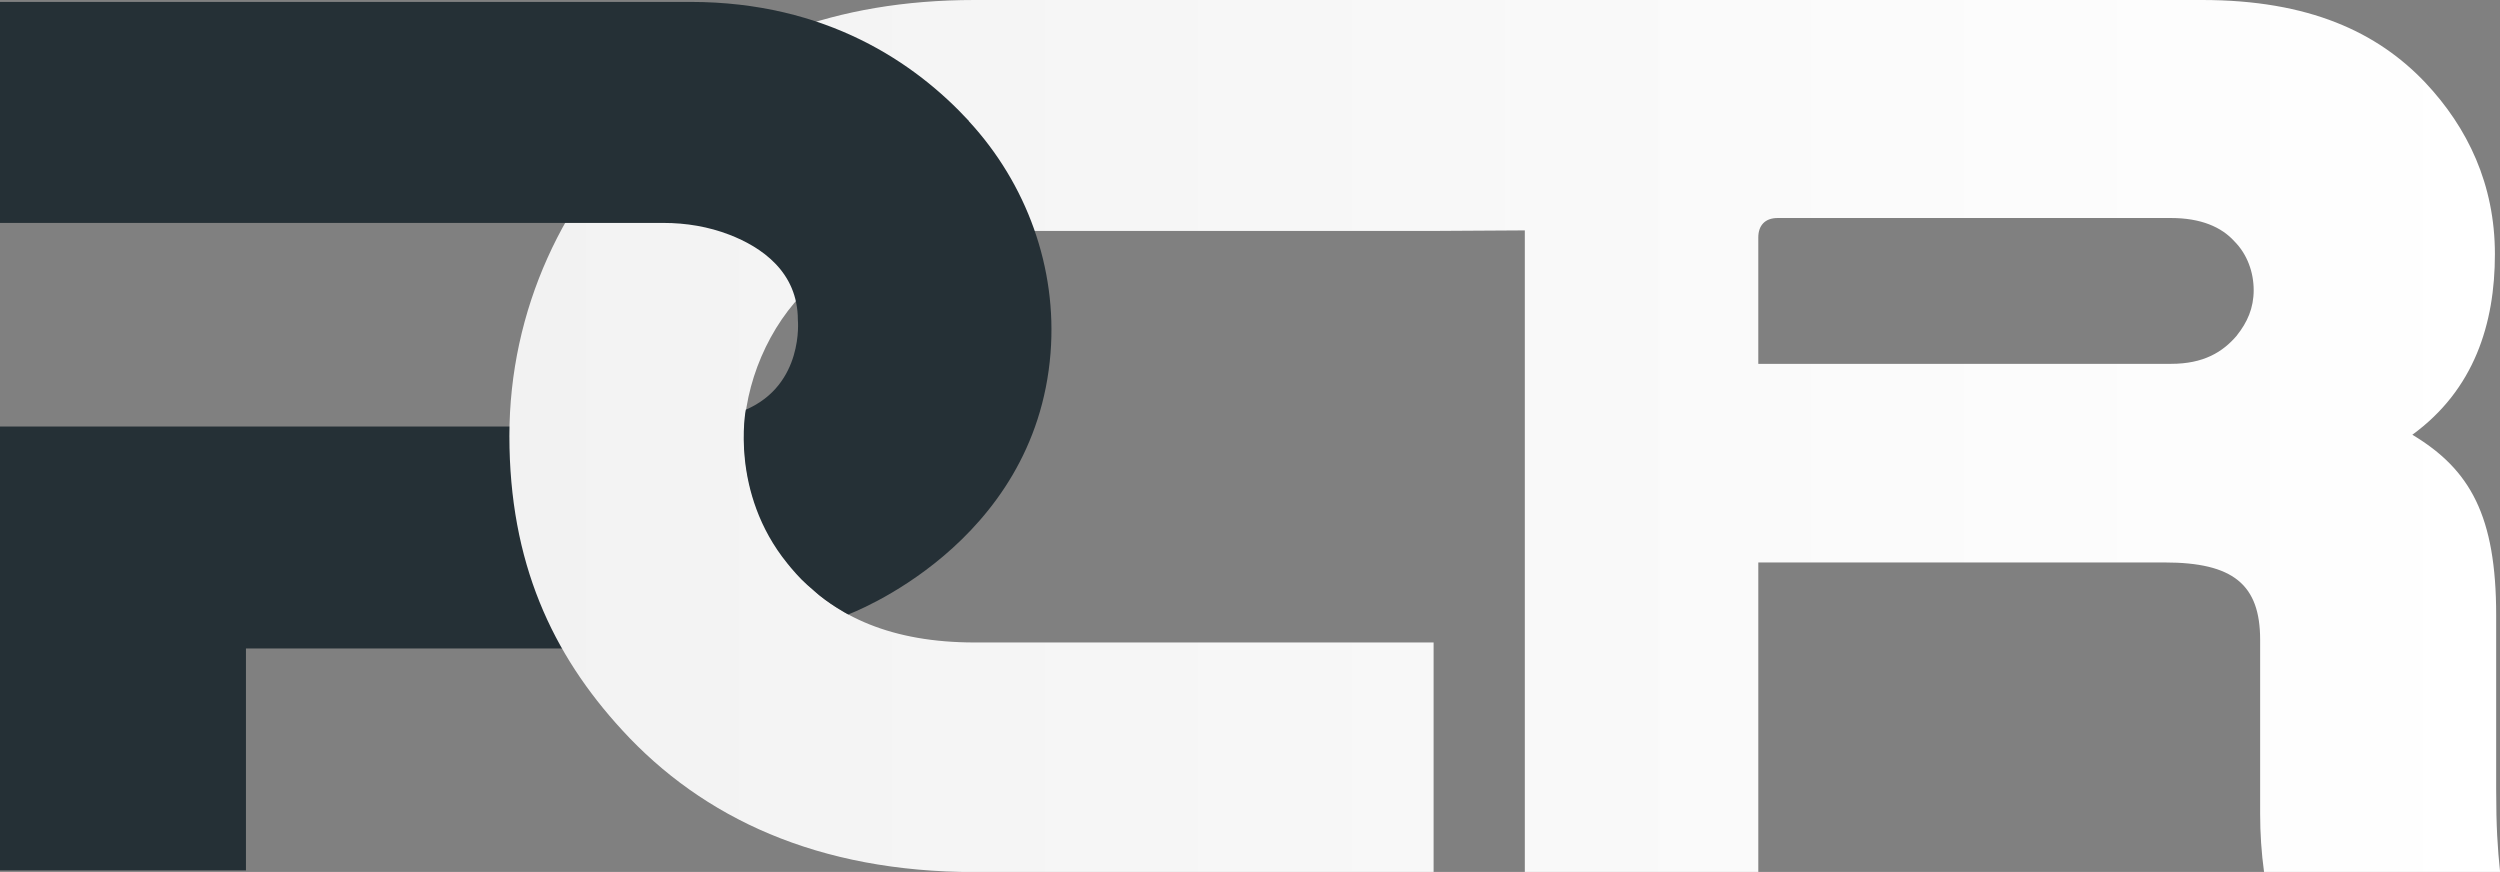
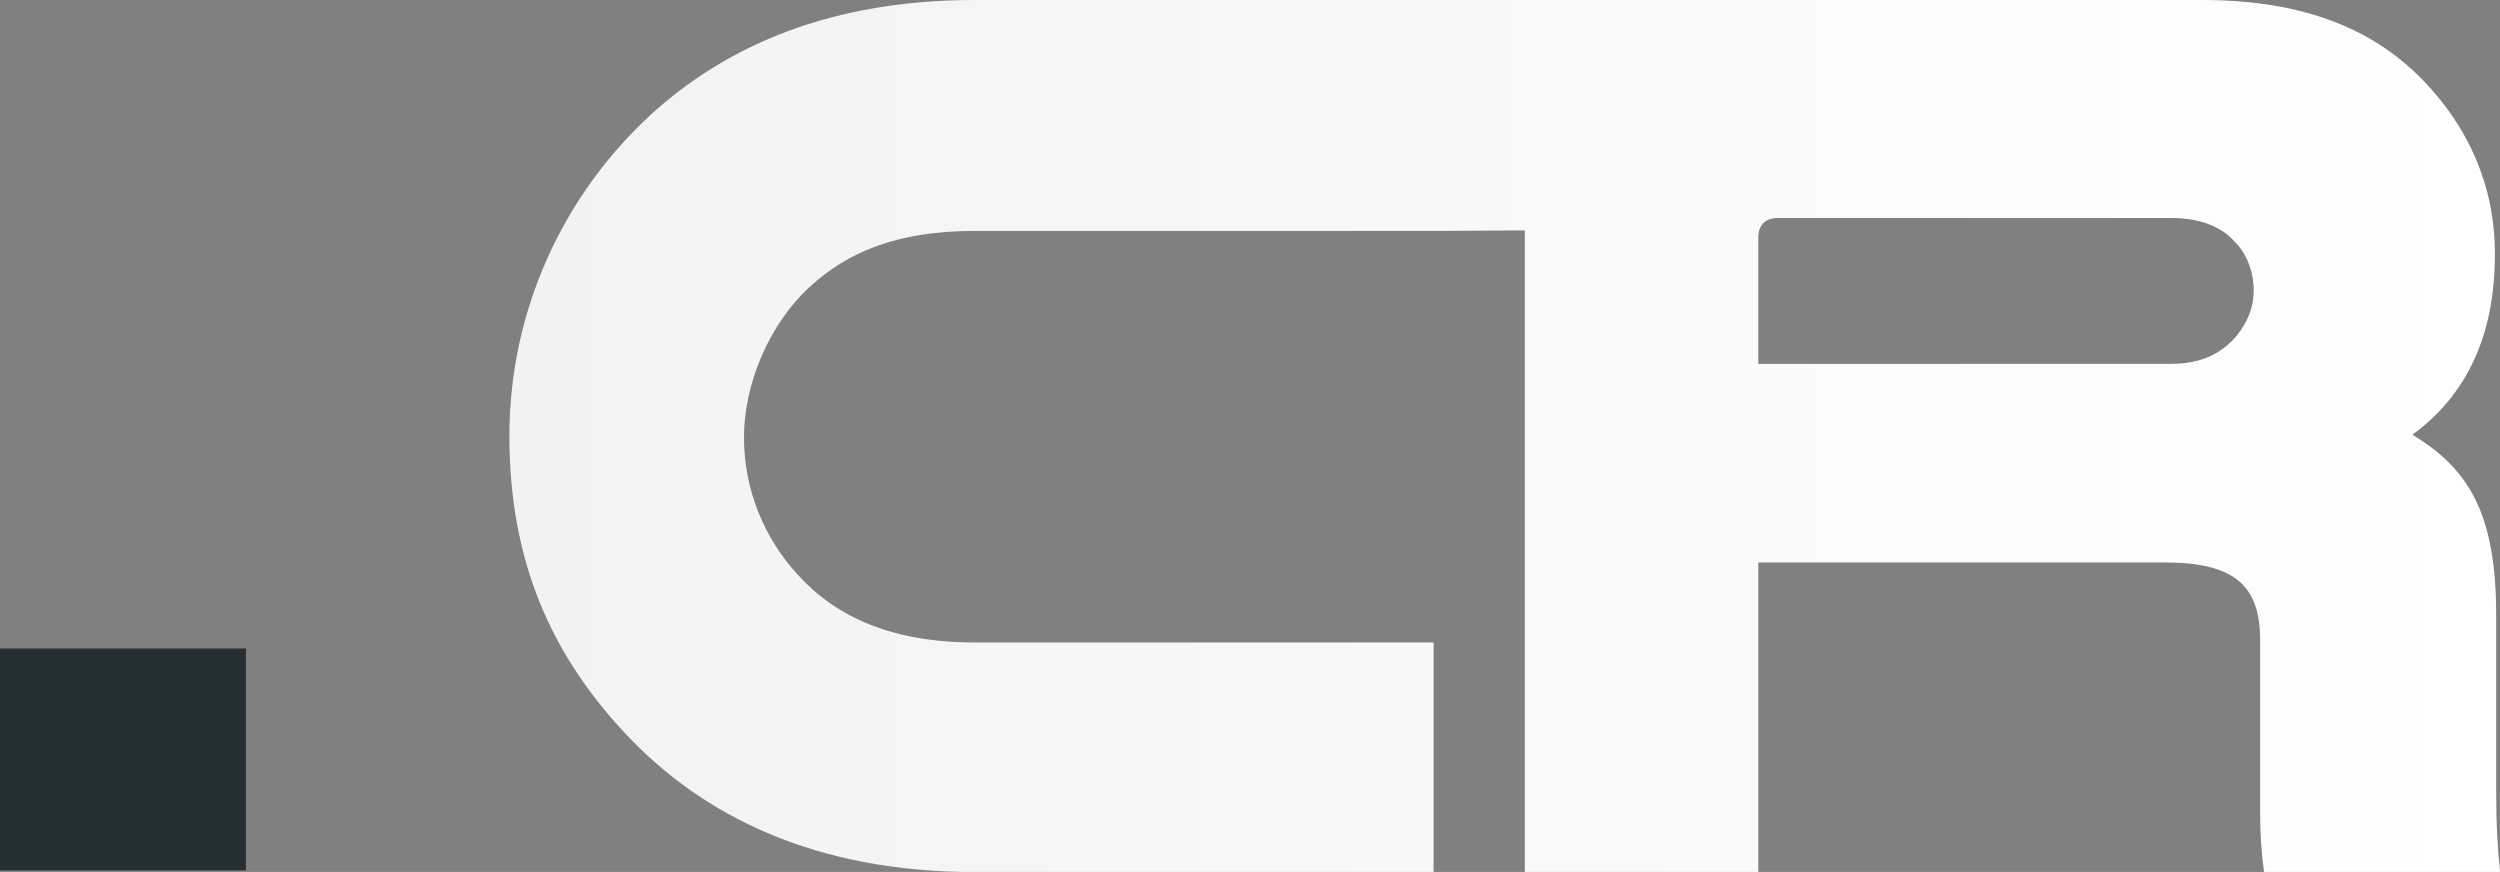
<svg xmlns="http://www.w3.org/2000/svg" id="Layer_2" viewBox="0 0 2746.4 957.9">
  <rect x="0" y="0" width="2746.4" height="957.9" fill="#808080" stroke="none" />
  <defs>
    <style>.cls-1{fill:url(#linear-gradient);}.cls-2{fill:#253036;}</style>
    <linearGradient id="linear-gradient" x1="559.6" y1="479" x2="2746.4" y2="479" gradientUnits="userSpaceOnUse">
      <stop offset="0" stop-color="#f2f2f2" />
      <stop offset="1" stop-color="#fff" />
    </linearGradient>
  </defs>
  <g id="Layer_2-2">
-     <path class="cls-2" d="m0,468.6v487.6h270.2v-243.8h356.7s-76-93.9-63.3-243.8H0Z" />
+     <path class="cls-2" d="m0,468.6v487.6h270.2v-243.8h356.7H0Z" />
    <path class="cls-1" d="m2742.2,867.3v-191.3c0-109.1-28.3-160.1-92.1-198.4,68-49.6,90.7-121.9,90.7-198.4s-29.8-138.9-76.5-188.5C2611.8,35.4,2536.7,0,2419.1,0h-373.4,0s-470.8,0-470.8,0h-504.1c-155.2,0-270.6,48.2-356,126.1-95.4,87.9-155.2,214-155.2,352.9s47,239.5,123.9,323.1c88.3,96.4,215,155.9,387.3,155.9h504.1v-252.2h-504.1c-91.1,0-152.4-28.3-193.7-73.7-37-39.7-59.8-93.5-59.8-151.6s27.1-123.3,71.2-164.4c41.3-38.3,95.4-62.4,182.3-62.4h504.1l100.2-.6v704.9h256.5v-340.1h446.4c75.1,0,104.9,24.1,104.9,85v191.3c0,21.3,1.4,42.5,4.3,63.8h259.3c-2.8-26.9-4.3-49.6-4.3-90.7Zm-284.8-498.8c-15.6,18.4-36.8,31.2-72.3,31.2h-453.5v-138.9c0-12.8,7.1-21.3,21.3-21.3h432.2c32.6,0,55.3,9.9,69.4,25.5,14.2,14.2,21.3,34,21.3,53.8s-7.1,35.4-18.4,49.6Z" />
-     <path class="cls-2" d="m1064.4,132.9C1005.7,69.4,908.2,2.1,758.4,2.1H0v242.8h728.9c24.8,0,49.5,4.1,72.5,13,35.1,13.6,75.1,40.7,75.1,93.6,0,0,7,70.9-57.2,98.6,0,0,0,0,0,0,0,0,0,0,0,0,0,0,0,0,0,0,0,0-17.7,90.8,45.6,168.8,1.2,1.5,2.4,3,3.6,4.4.4.4.7.9,1.1,1.3,3.4,4,7,8,10.8,11.9,4.2,4.2,8.8,8.3,13.7,12.3,0,0-.1,0-.1,0,15.5,14.3,37.8,26.2,37.8,26.2,0,0,205.7-75.8,222.3-287.4,7.3-93.4-26.2-185.7-89.8-254.5Z" />
  </g>
</svg>